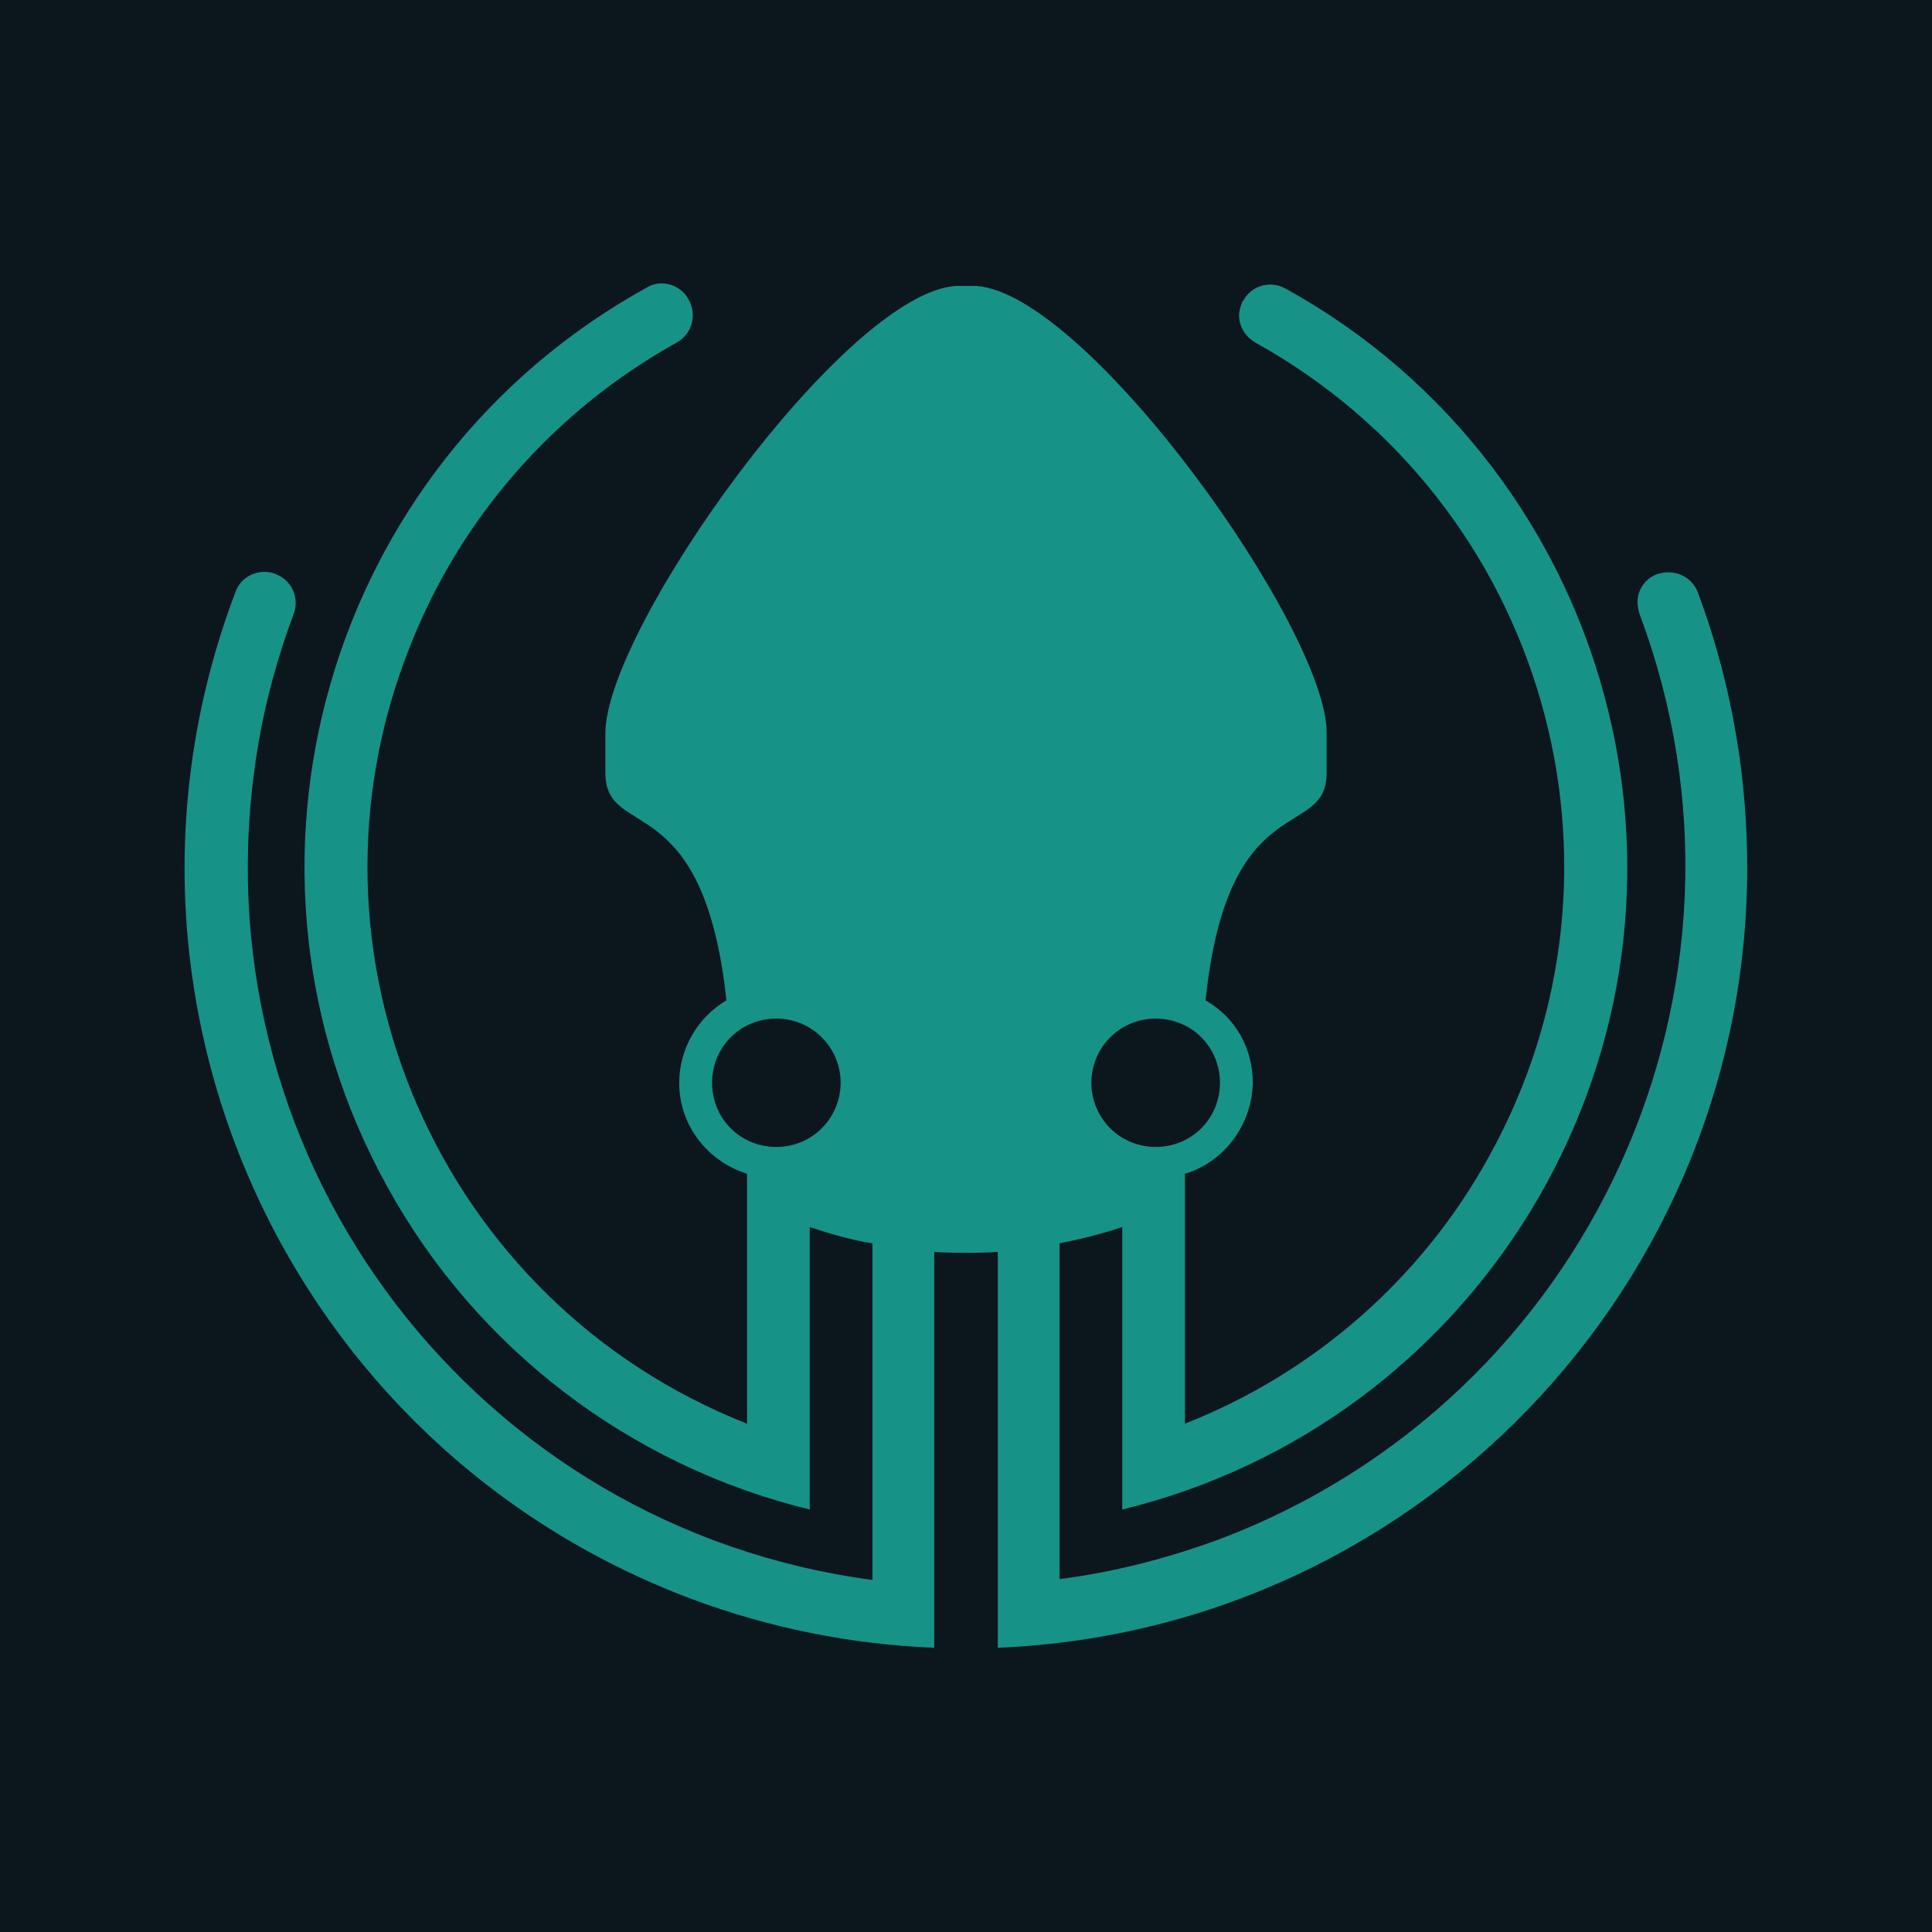
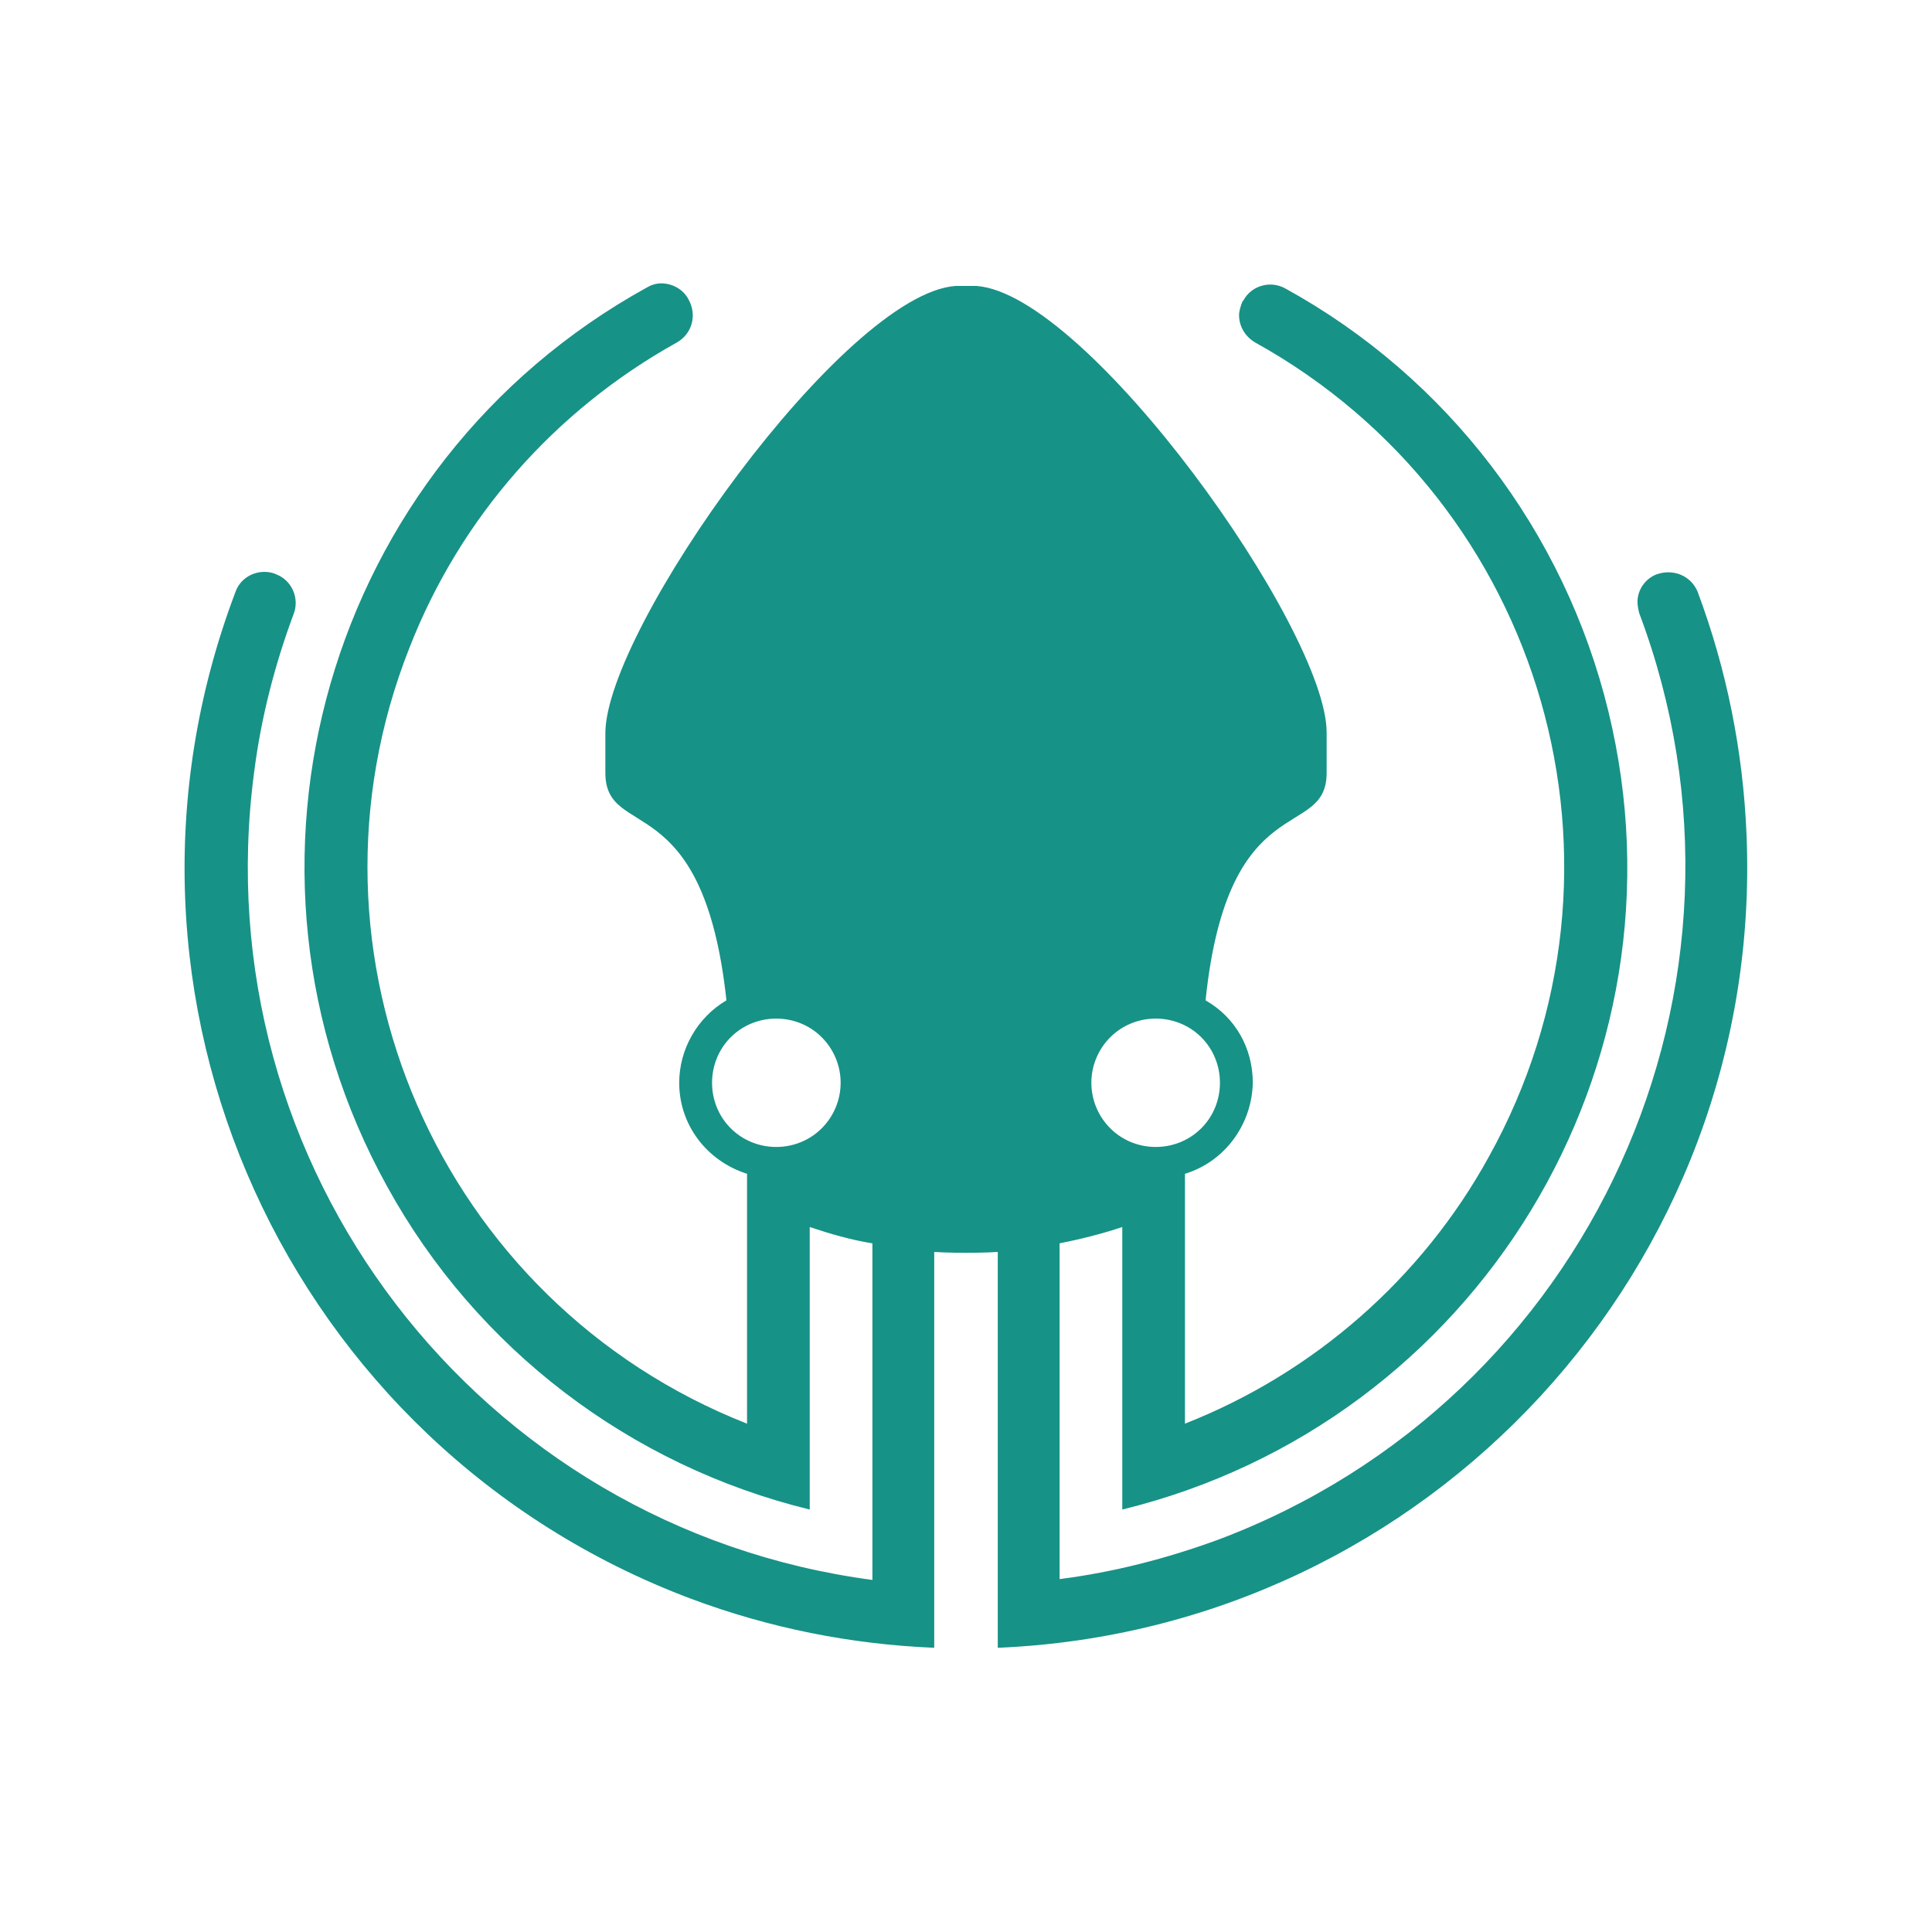
<svg xmlns="http://www.w3.org/2000/svg" viewBox="0 0 225 225">
-   <path fill="#0b161d" d="M0 0h225v225H0z" />
  <path fill="#179287" d="M197.7 68.9c-.8-1.9-2.9-2.7-4.8-2-1.3.5-2.2 1.8-2.2 3.2 0 .4.1.9.2 1.3 16.3 43.3-5.7 91.6-49 107.9-6 2.2-12.2 3.8-18.5 4.6v-39.1c2.5-.5 4.9-1.1 7.3-1.9v32.9c41.3-10.1 66.7-51.7 56.6-93-5.1-20.9-18.7-38.8-37.6-49.2-1.8-1-4-.3-4.9 1.4l-.1.1c-.2.5-.4 1.1-.4 1.6 0 1.3.7 2.5 1.9 3.2 33.7 18.7 45.9 61.1 27.2 94.8-7.8 14.2-20.4 25.2-35.4 31.1v-29.1c4.6-1.4 7.8-5.7 7.9-10.6 0-4-2-7.6-5.5-9.6C143 91.4 154.5 98 154.5 90v-4.7c0-12-27.8-51.1-40.8-52h-2.4c-13 .9-40.8 40-40.8 52.1V90c0 8 11.4 1.4 14.1 26.5-3.4 2-5.5 5.7-5.5 9.6 0 4.9 3.2 9.1 7.9 10.6v29.1c-35.8-14.1-53.5-54.6-39.3-90.4 5.9-15.1 16.9-27.6 31.1-35.5 1.8-1 2.4-3.2 1.4-5-.6-1.2-1.9-1.9-3.2-1.9-.6 0-1.2.2-1.7.5C38 54.1 24.5 101 45.1 138.2c10.4 18.9 28.3 32.5 49.2 37.6v-32.9c2.4.8 4.8 1.5 7.3 1.9V184c-45.9-6.1-78.1-48.2-72-94.1.8-6.3 2.4-12.5 4.6-18.4.7-1.8-.2-3.9-2-4.6-.4-.2-.9-.3-1.4-.3-1.5 0-2.9.9-3.4 2.4-17.8 47 6 99.5 53.1 117.2 9.1 3.4 18.6 5.3 28.3 5.7v-46.1c1.3.1 3.7.1 3.7.1s2.4 0 3.7-.1v46.1c50.2-2.1 89.3-44.5 87.2-94.7-.4-9.7-2.3-19.2-5.7-28.3zm-68.4 51.9c2.9-2.9 7.7-2.9 10.6 0 2.9 2.9 2.9 7.7 0 10.6-2.9 2.9-7.7 2.9-10.6 0-1.4-1.4-2.2-3.3-2.2-5.3s.8-3.9 2.2-5.3zm-33.6 10.6c-2.9 2.9-7.7 2.9-10.6 0s-2.9-7.7 0-10.6c2.9-2.9 7.7-2.9 10.6 0 1.4 1.4 2.2 3.3 2.2 5.3s-.8 3.9-2.2 5.3z" />
</svg>